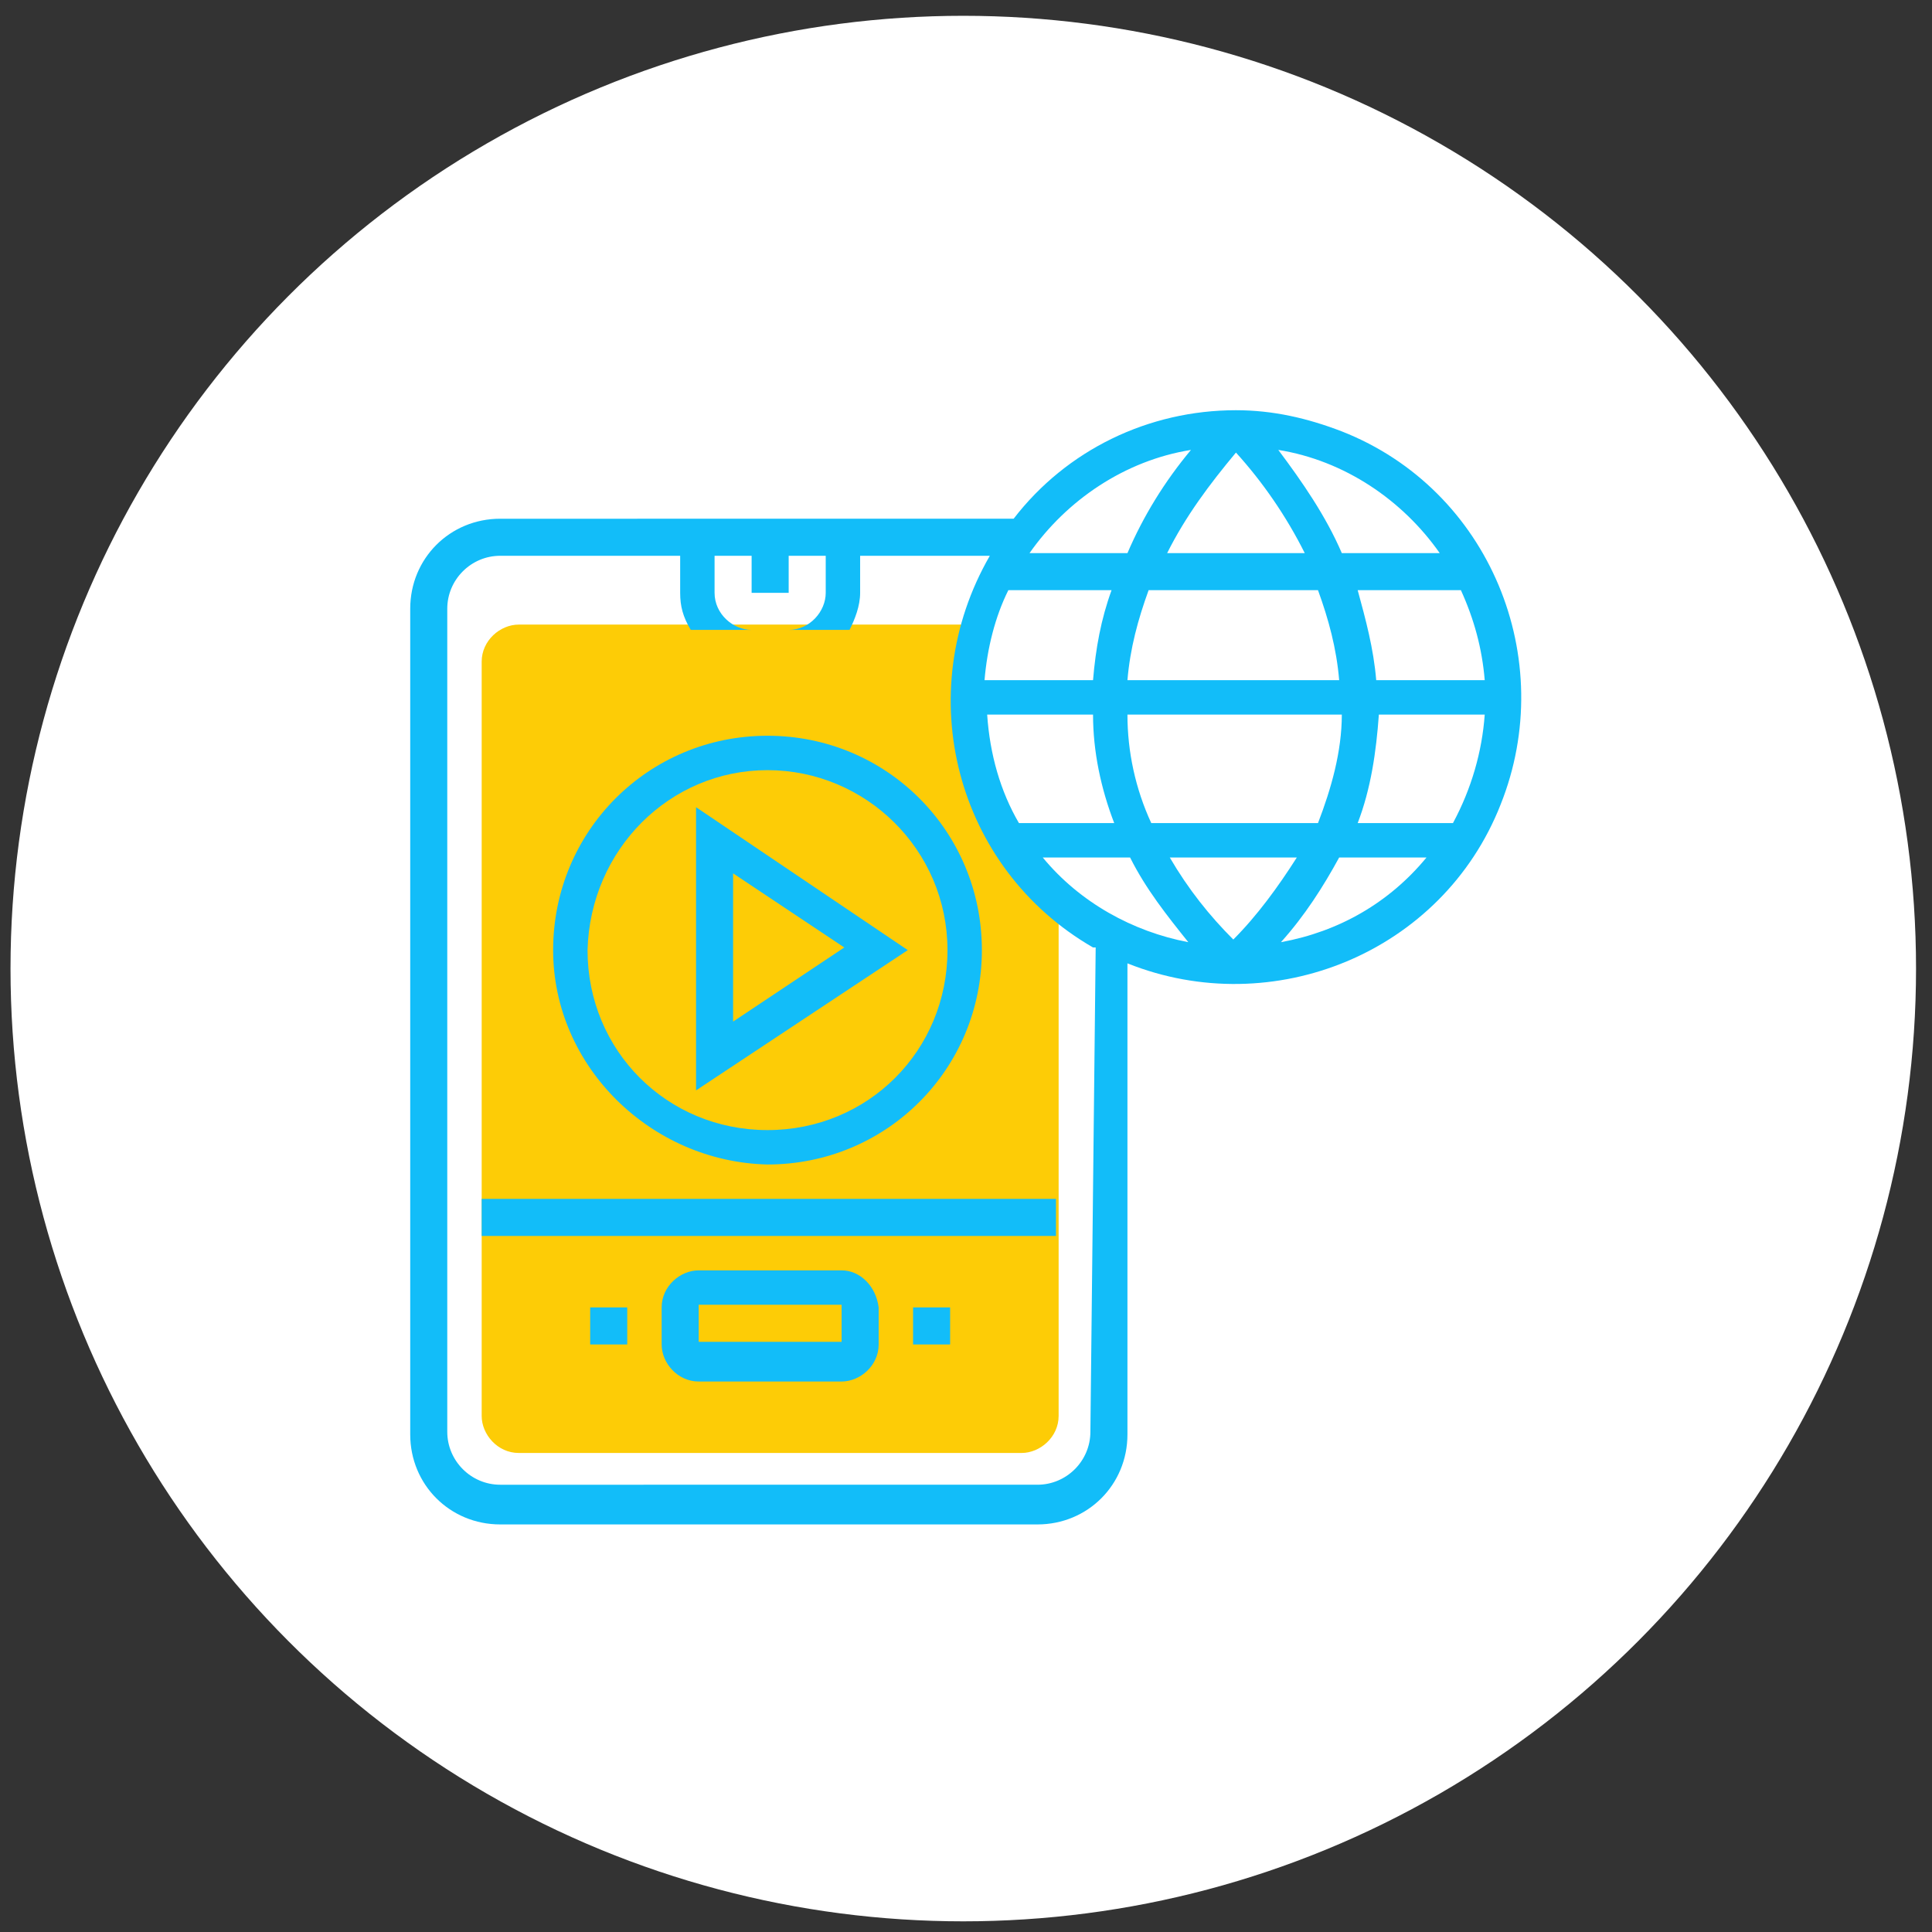
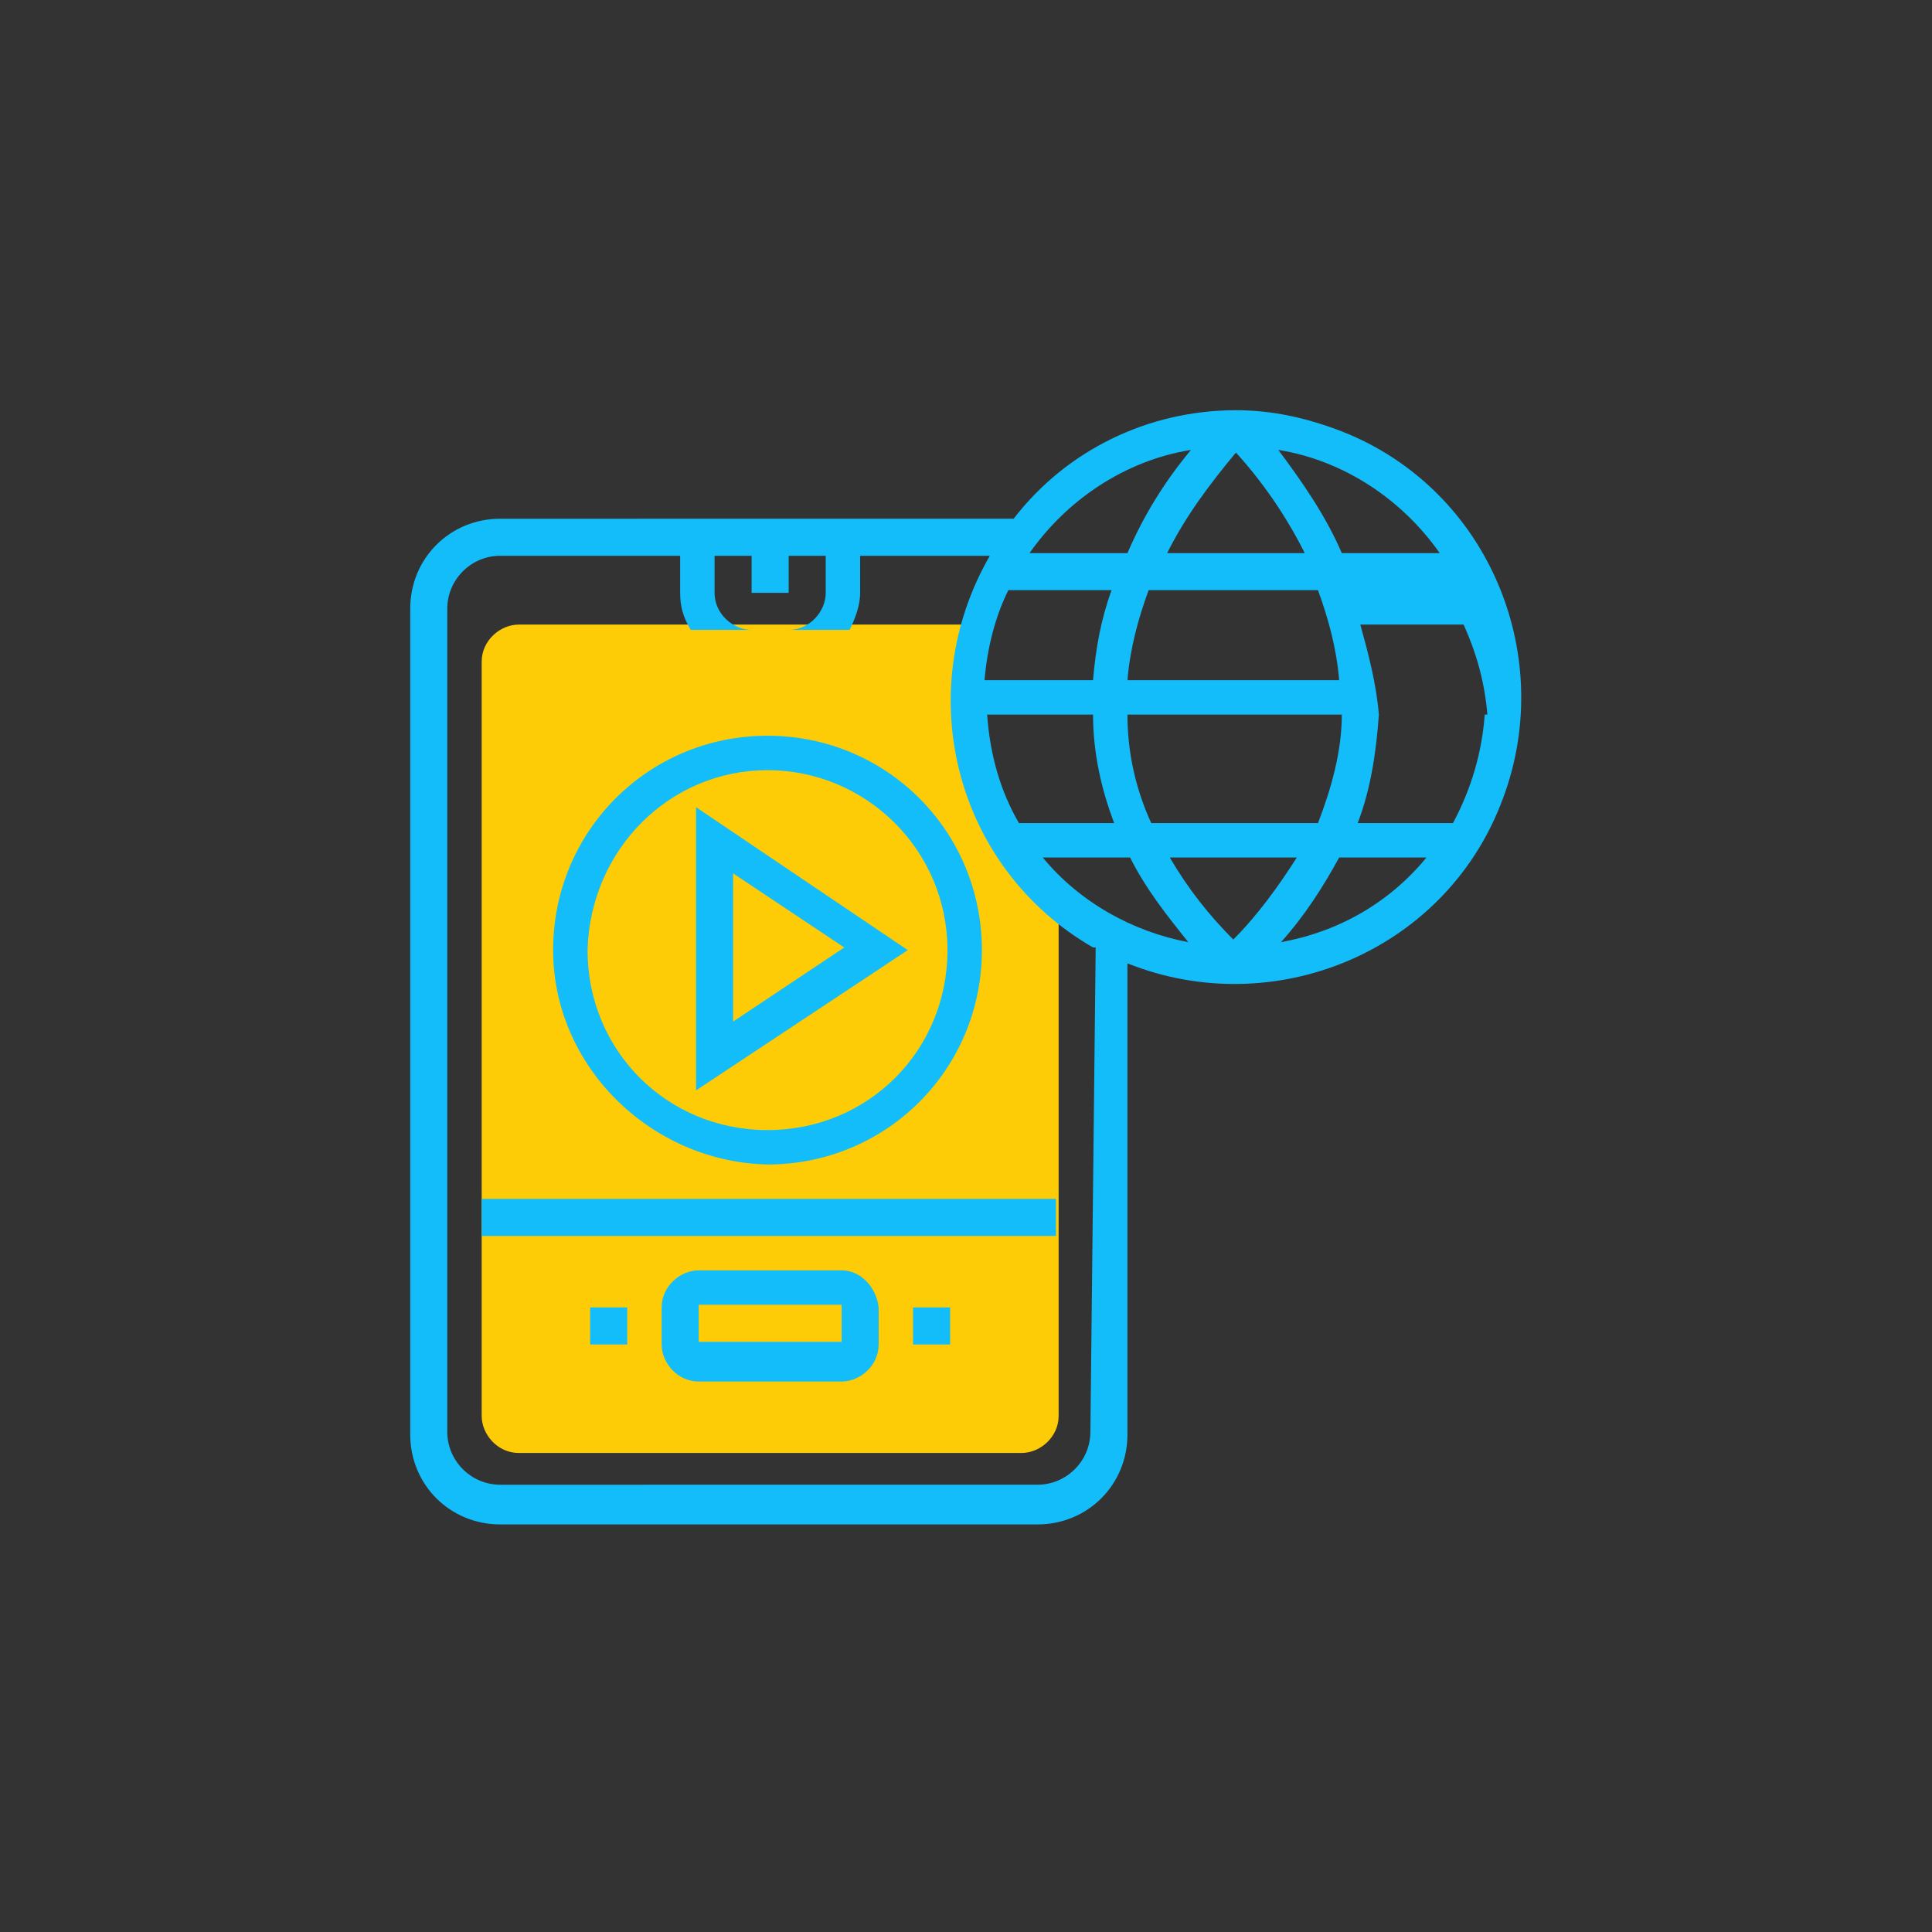
<svg xmlns="http://www.w3.org/2000/svg" version="1.1" id="Layer_1" x="0px" y="0px" viewBox="0 0 73 73" style="enable-background:new 0 0 73 73;" xml:space="preserve">
  <rect x="0" y="0" width="73" height="73" fill="#333333" stroke="none" />
  <style type="text/css">
	.st0{fill:#FFFFFF;}
	.st1{fill:none;}
	.st2{fill:#FDCC06;}
	.st3{fill:#12BDF9;}
</style>
  <g id="Group_466" transform="translate(-219.133 -2104.133)">
    <g transform="matrix(1, 0, 0, 1, 219.13, 2104.13)">
-       <ellipse id="Ellipse_41-2" class="st0" cx="36.4" cy="36.6" rx="36" ry="36" />
-     </g>
+       </g>
  </g>
  <rect x="-0.1" y="0.1" class="st1" width="73" height="73" />
  <g id="video" transform="translate(-1 -1)">
    <path id="Path_3072" class="st2" d="M37.5,27.3c0-0.9,0.1-1.8,0.4-2.7H20.6c-0.7,0-1.4,0.6-1.4,1.4v28.5c0,0.7,0.6,1.4,1.4,1.4h19   c0.7,0,1.4-0.6,1.4-1.4V34.9C38.7,33,37.5,30.2,37.5,27.3z" />
-     <path id="Path_3073" class="st3" d="M47.7,16.5c-3.3,0-6.4,1.5-8.4,4.1H19.9c-1.9,0-3.4,1.5-3.4,3.4v31.2c0,1.9,1.5,3.4,3.4,3.4   h20.3c1.9,0,3.4-1.5,3.4-3.4V37.4c5.5,2.2,11.9-0.4,14.1-6c2.2-5.5-0.4-11.9-6-14.1C50.4,16.8,49.1,16.5,47.7,16.5z M39.1,23.3H43   c-0.4,1.1-0.6,2.2-0.7,3.4h-4.1C38.3,25.5,38.6,24.3,39.1,23.3z M50.8,23.3c0.4,1.1,0.7,2.2,0.8,3.4h-8c0.1-1.2,0.4-2.3,0.8-3.4   H50.8z M45.1,21.9c0.7-1.4,1.6-2.6,2.6-3.8c1,1.1,1.9,2.4,2.6,3.8H45.1z M42.3,28c0,1.4,0.3,2.8,0.8,4.1h-3.6   c-0.7-1.2-1.1-2.6-1.2-4.1H42.3z M43.7,33.4c0.6,1.2,1.4,2.2,2.2,3.2c-2.1-0.4-4.1-1.5-5.5-3.2H43.7z M45.2,33.4h4.8   c-0.7,1.1-1.5,2.2-2.4,3.1C46.7,35.6,45.9,34.6,45.2,33.4L45.2,33.4z M44.5,32.1c-0.6-1.3-0.9-2.7-0.9-4.1h8.1   c0,1.4-0.4,2.8-0.9,4.1H44.5z M53.1,28h4c-0.1,1.4-0.5,2.8-1.2,4.1h-3.6C52.8,30.8,53,29.4,53.1,28L53.1,28z M53,26.7   c-0.1-1.2-0.4-2.3-0.7-3.4h3.9c0.5,1.1,0.8,2.2,0.9,3.4H53z M55.4,21.9h-3.7c-0.6-1.4-1.5-2.7-2.4-3.9C51.8,18.4,54,19.9,55.4,21.9   L55.4,21.9z M46,18c-1,1.2-1.8,2.5-2.4,3.9h-3.7C41.3,19.9,43.5,18.4,46,18z M42.2,55.1c0,1.1-0.9,2-2,2H19.9c-1.1,0-2-0.9-2-2V24   c0-1.1,0.9-2,2-2h6.8v1.4c0,0.5,0.1,0.9,0.4,1.4h2.3c-0.7,0-1.4-0.6-1.4-1.4v-1.4h1.4v1.4h1.4v-1.4h1.4v1.4c0,0.7-0.6,1.4-1.4,1.4   h2.3c0.2-0.4,0.4-0.9,0.4-1.4v-1.4h4.9c-3,5.2-1.3,11.8,3.9,14.8c0,0,0,0,0.1,0L42.2,55.1z M49.4,36.6c0.9-1,1.6-2.1,2.2-3.2h3.3   C53.5,35.1,51.6,36.2,49.4,36.6L49.4,36.6z" />
+     <path id="Path_3073" class="st3" d="M47.7,16.5c-3.3,0-6.4,1.5-8.4,4.1H19.9c-1.9,0-3.4,1.5-3.4,3.4v31.2c0,1.9,1.5,3.4,3.4,3.4   h20.3c1.9,0,3.4-1.5,3.4-3.4V37.4c5.5,2.2,11.9-0.4,14.1-6c2.2-5.5-0.4-11.9-6-14.1C50.4,16.8,49.1,16.5,47.7,16.5z M39.1,23.3H43   c-0.4,1.1-0.6,2.2-0.7,3.4h-4.1C38.3,25.5,38.6,24.3,39.1,23.3z M50.8,23.3c0.4,1.1,0.7,2.2,0.8,3.4h-8c0.1-1.2,0.4-2.3,0.8-3.4   H50.8z M45.1,21.9c0.7-1.4,1.6-2.6,2.6-3.8c1,1.1,1.9,2.4,2.6,3.8H45.1z M42.3,28c0,1.4,0.3,2.8,0.8,4.1h-3.6   c-0.7-1.2-1.1-2.6-1.2-4.1H42.3z M43.7,33.4c0.6,1.2,1.4,2.2,2.2,3.2c-2.1-0.4-4.1-1.5-5.5-3.2H43.7z M45.2,33.4h4.8   c-0.7,1.1-1.5,2.2-2.4,3.1C46.7,35.6,45.9,34.6,45.2,33.4L45.2,33.4z M44.5,32.1c-0.6-1.3-0.9-2.7-0.9-4.1h8.1   c0,1.4-0.4,2.8-0.9,4.1H44.5z M53.1,28h4c-0.1,1.4-0.5,2.8-1.2,4.1h-3.6C52.8,30.8,53,29.4,53.1,28L53.1,28z c-0.1-1.2-0.4-2.3-0.7-3.4h3.9c0.5,1.1,0.8,2.2,0.9,3.4H53z M55.4,21.9h-3.7c-0.6-1.4-1.5-2.7-2.4-3.9C51.8,18.4,54,19.9,55.4,21.9   L55.4,21.9z M46,18c-1,1.2-1.8,2.5-2.4,3.9h-3.7C41.3,19.9,43.5,18.4,46,18z M42.2,55.1c0,1.1-0.9,2-2,2H19.9c-1.1,0-2-0.9-2-2V24   c0-1.1,0.9-2,2-2h6.8v1.4c0,0.5,0.1,0.9,0.4,1.4h2.3c-0.7,0-1.4-0.6-1.4-1.4v-1.4h1.4v1.4h1.4v-1.4h1.4v1.4c0,0.7-0.6,1.4-1.4,1.4   h2.3c0.2-0.4,0.4-0.9,0.4-1.4v-1.4h4.9c-3,5.2-1.3,11.8,3.9,14.8c0,0,0,0,0.1,0L42.2,55.1z M49.4,36.6c0.9-1,1.6-2.1,2.2-3.2h3.3   C53.5,35.1,51.6,36.2,49.4,36.6L49.4,36.6z" />
    <path id="Path_3074" class="st3" d="M32.8,49h-5.4c-0.7,0-1.4,0.6-1.4,1.4v1.4c0,0.7,0.6,1.4,1.4,1.4h5.4c0.7,0,1.4-0.6,1.4-1.4   v-1.4C34.1,49.6,33.5,49,32.8,49z M32.8,51.7h-5.4v-1.4h5.4V51.7z" />
    <path id="Path_3075" class="st3" d="M19.2,46.3h21.7v1.4H19.2V46.3z" />
    <path id="Path_3076" class="st3" d="M30,45c4.5,0,8.1-3.6,8.1-8.1s-3.6-8.1-8.1-8.1s-8.1,3.6-8.1,8.1C21.9,41.3,25.6,44.9,30,45z    M30,30.1c3.7,0,6.8,3,6.8,6.8s-3,6.8-6.8,6.8s-6.8-3-6.8-6.8C23.3,33.1,26.3,30.1,30,30.1L30,30.1z" />
    <path id="Path_3077" class="st3" d="M27.3,31.5v10.7l8-5.3L27.3,31.5z M28.7,34l4.2,2.8l-4.2,2.8V34z" />
    <path id="Path_3078" class="st3" d="M35.5,50.4h1.4v1.4h-1.4V50.4z" />
    <path id="Path_3079" class="st3" d="M23.3,50.4h1.4v1.4h-1.4V50.4z" />
  </g>
</svg>